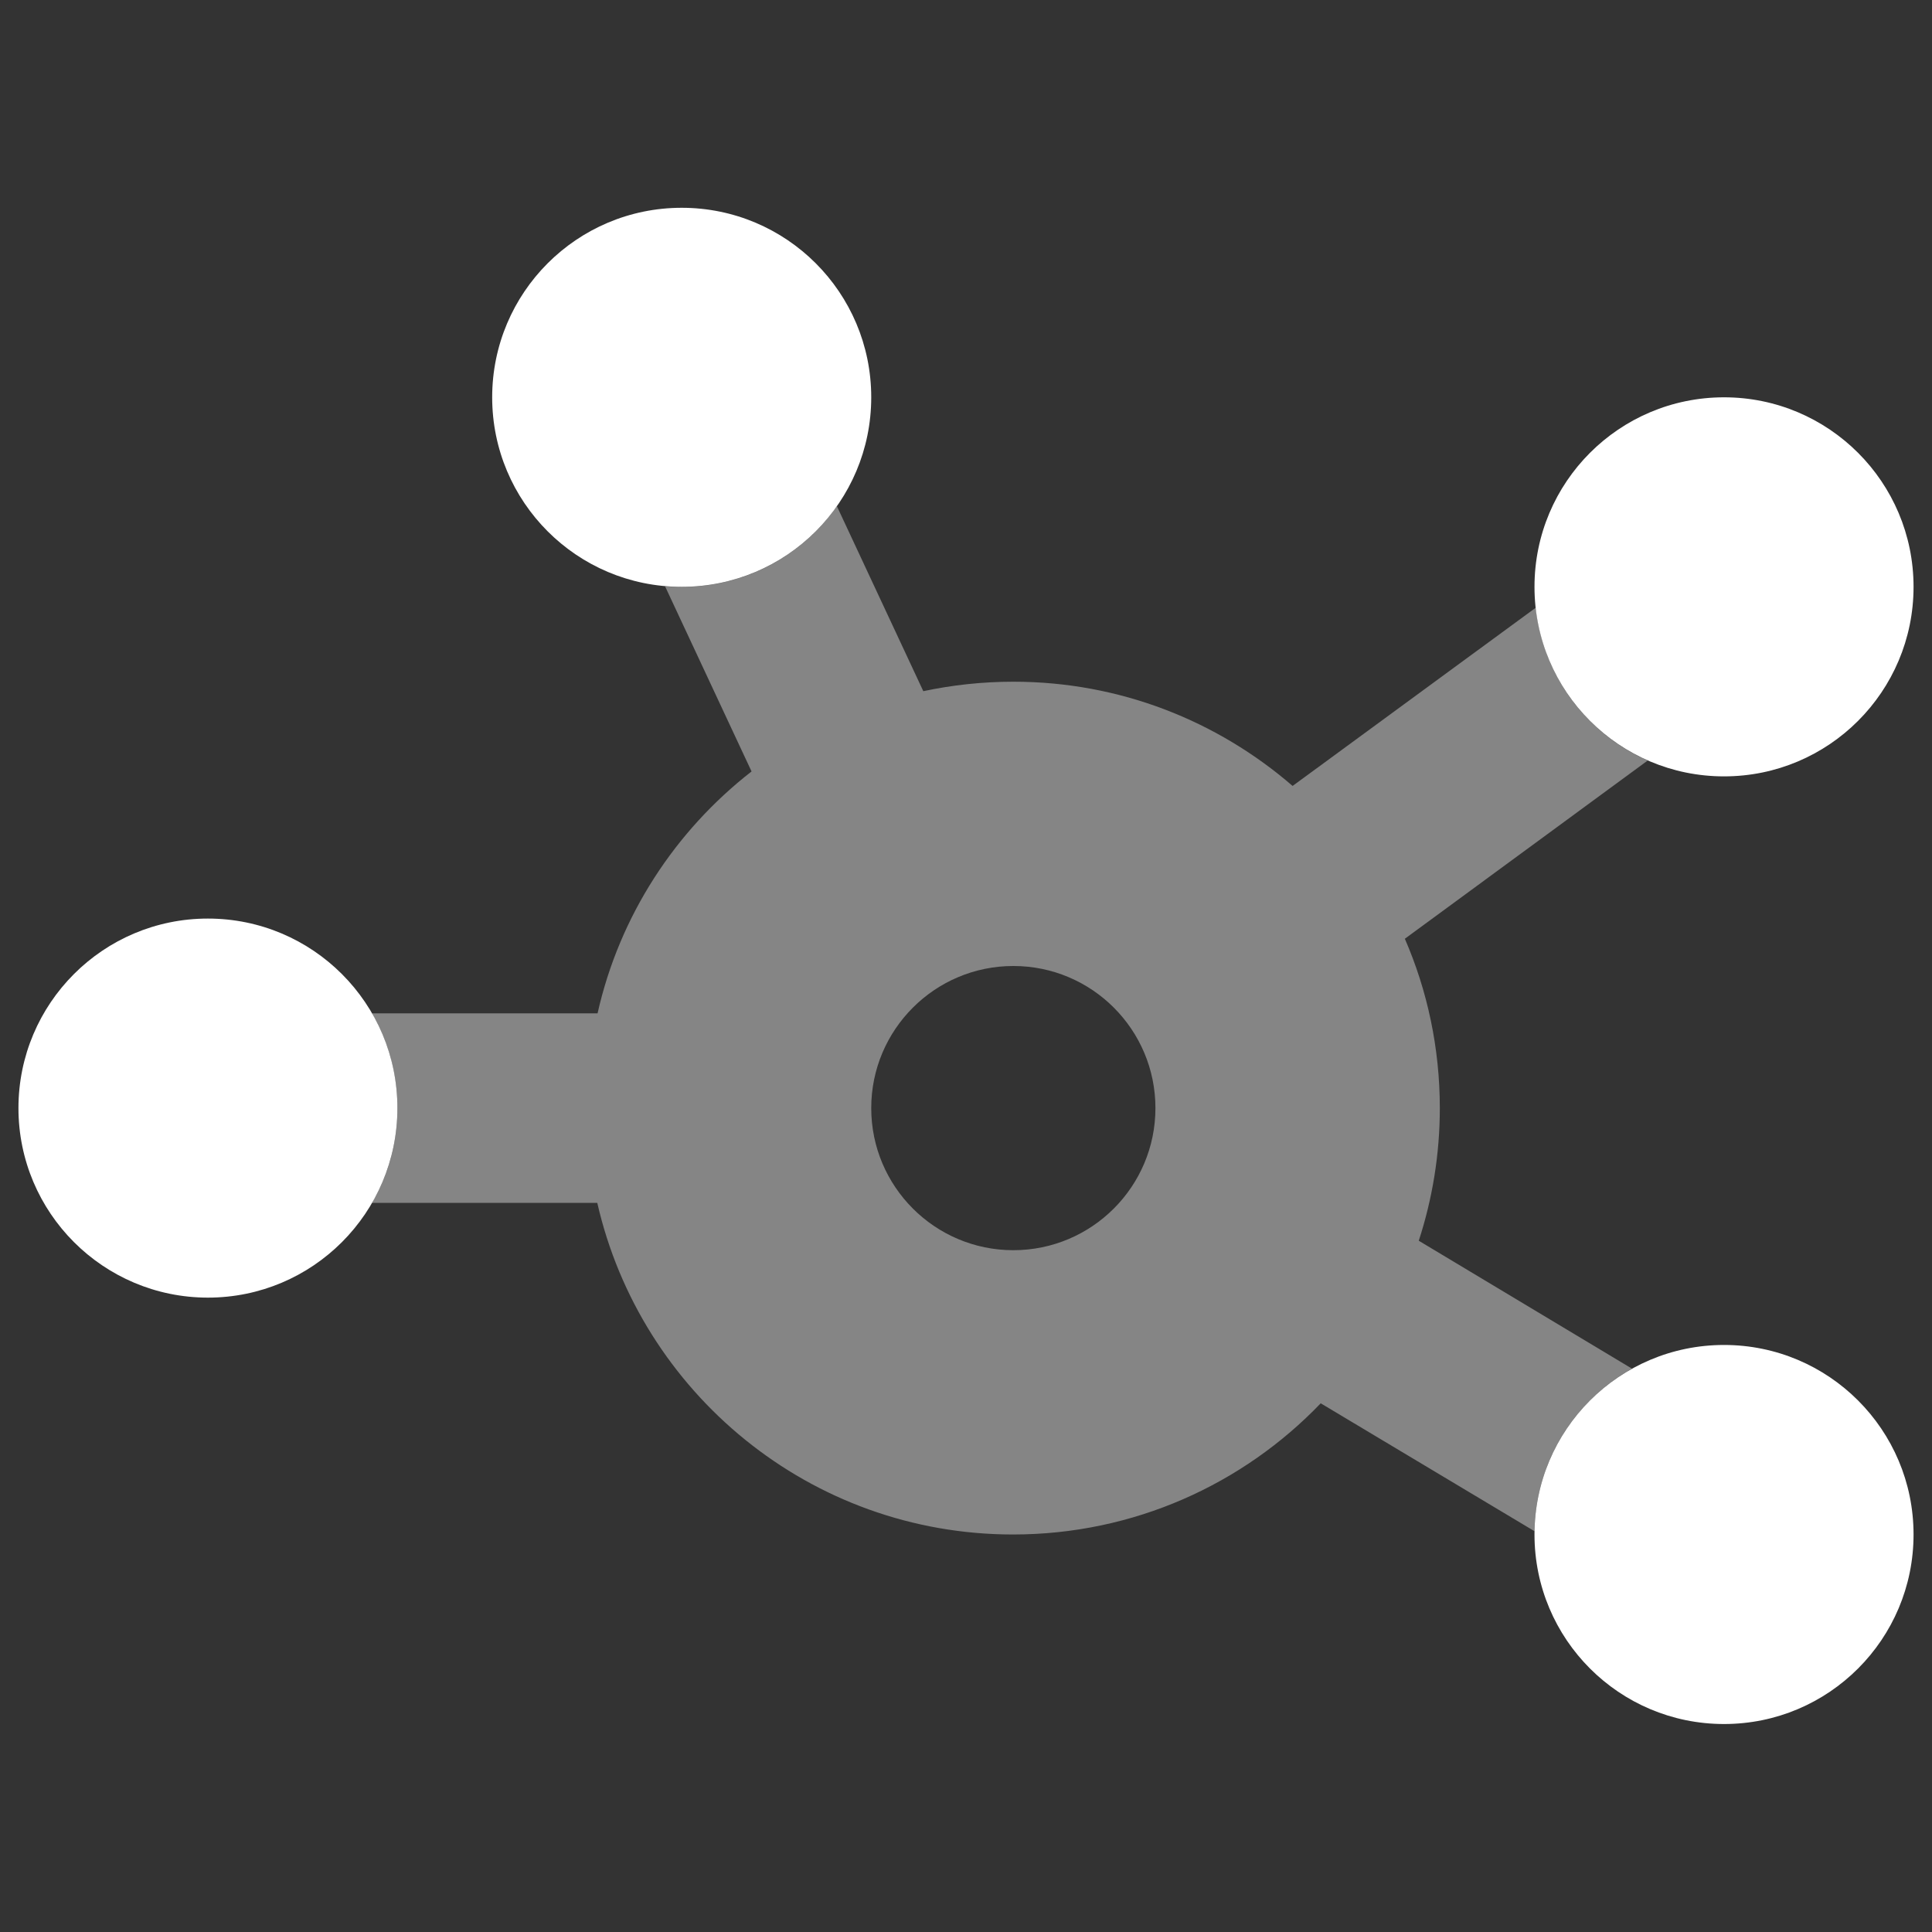
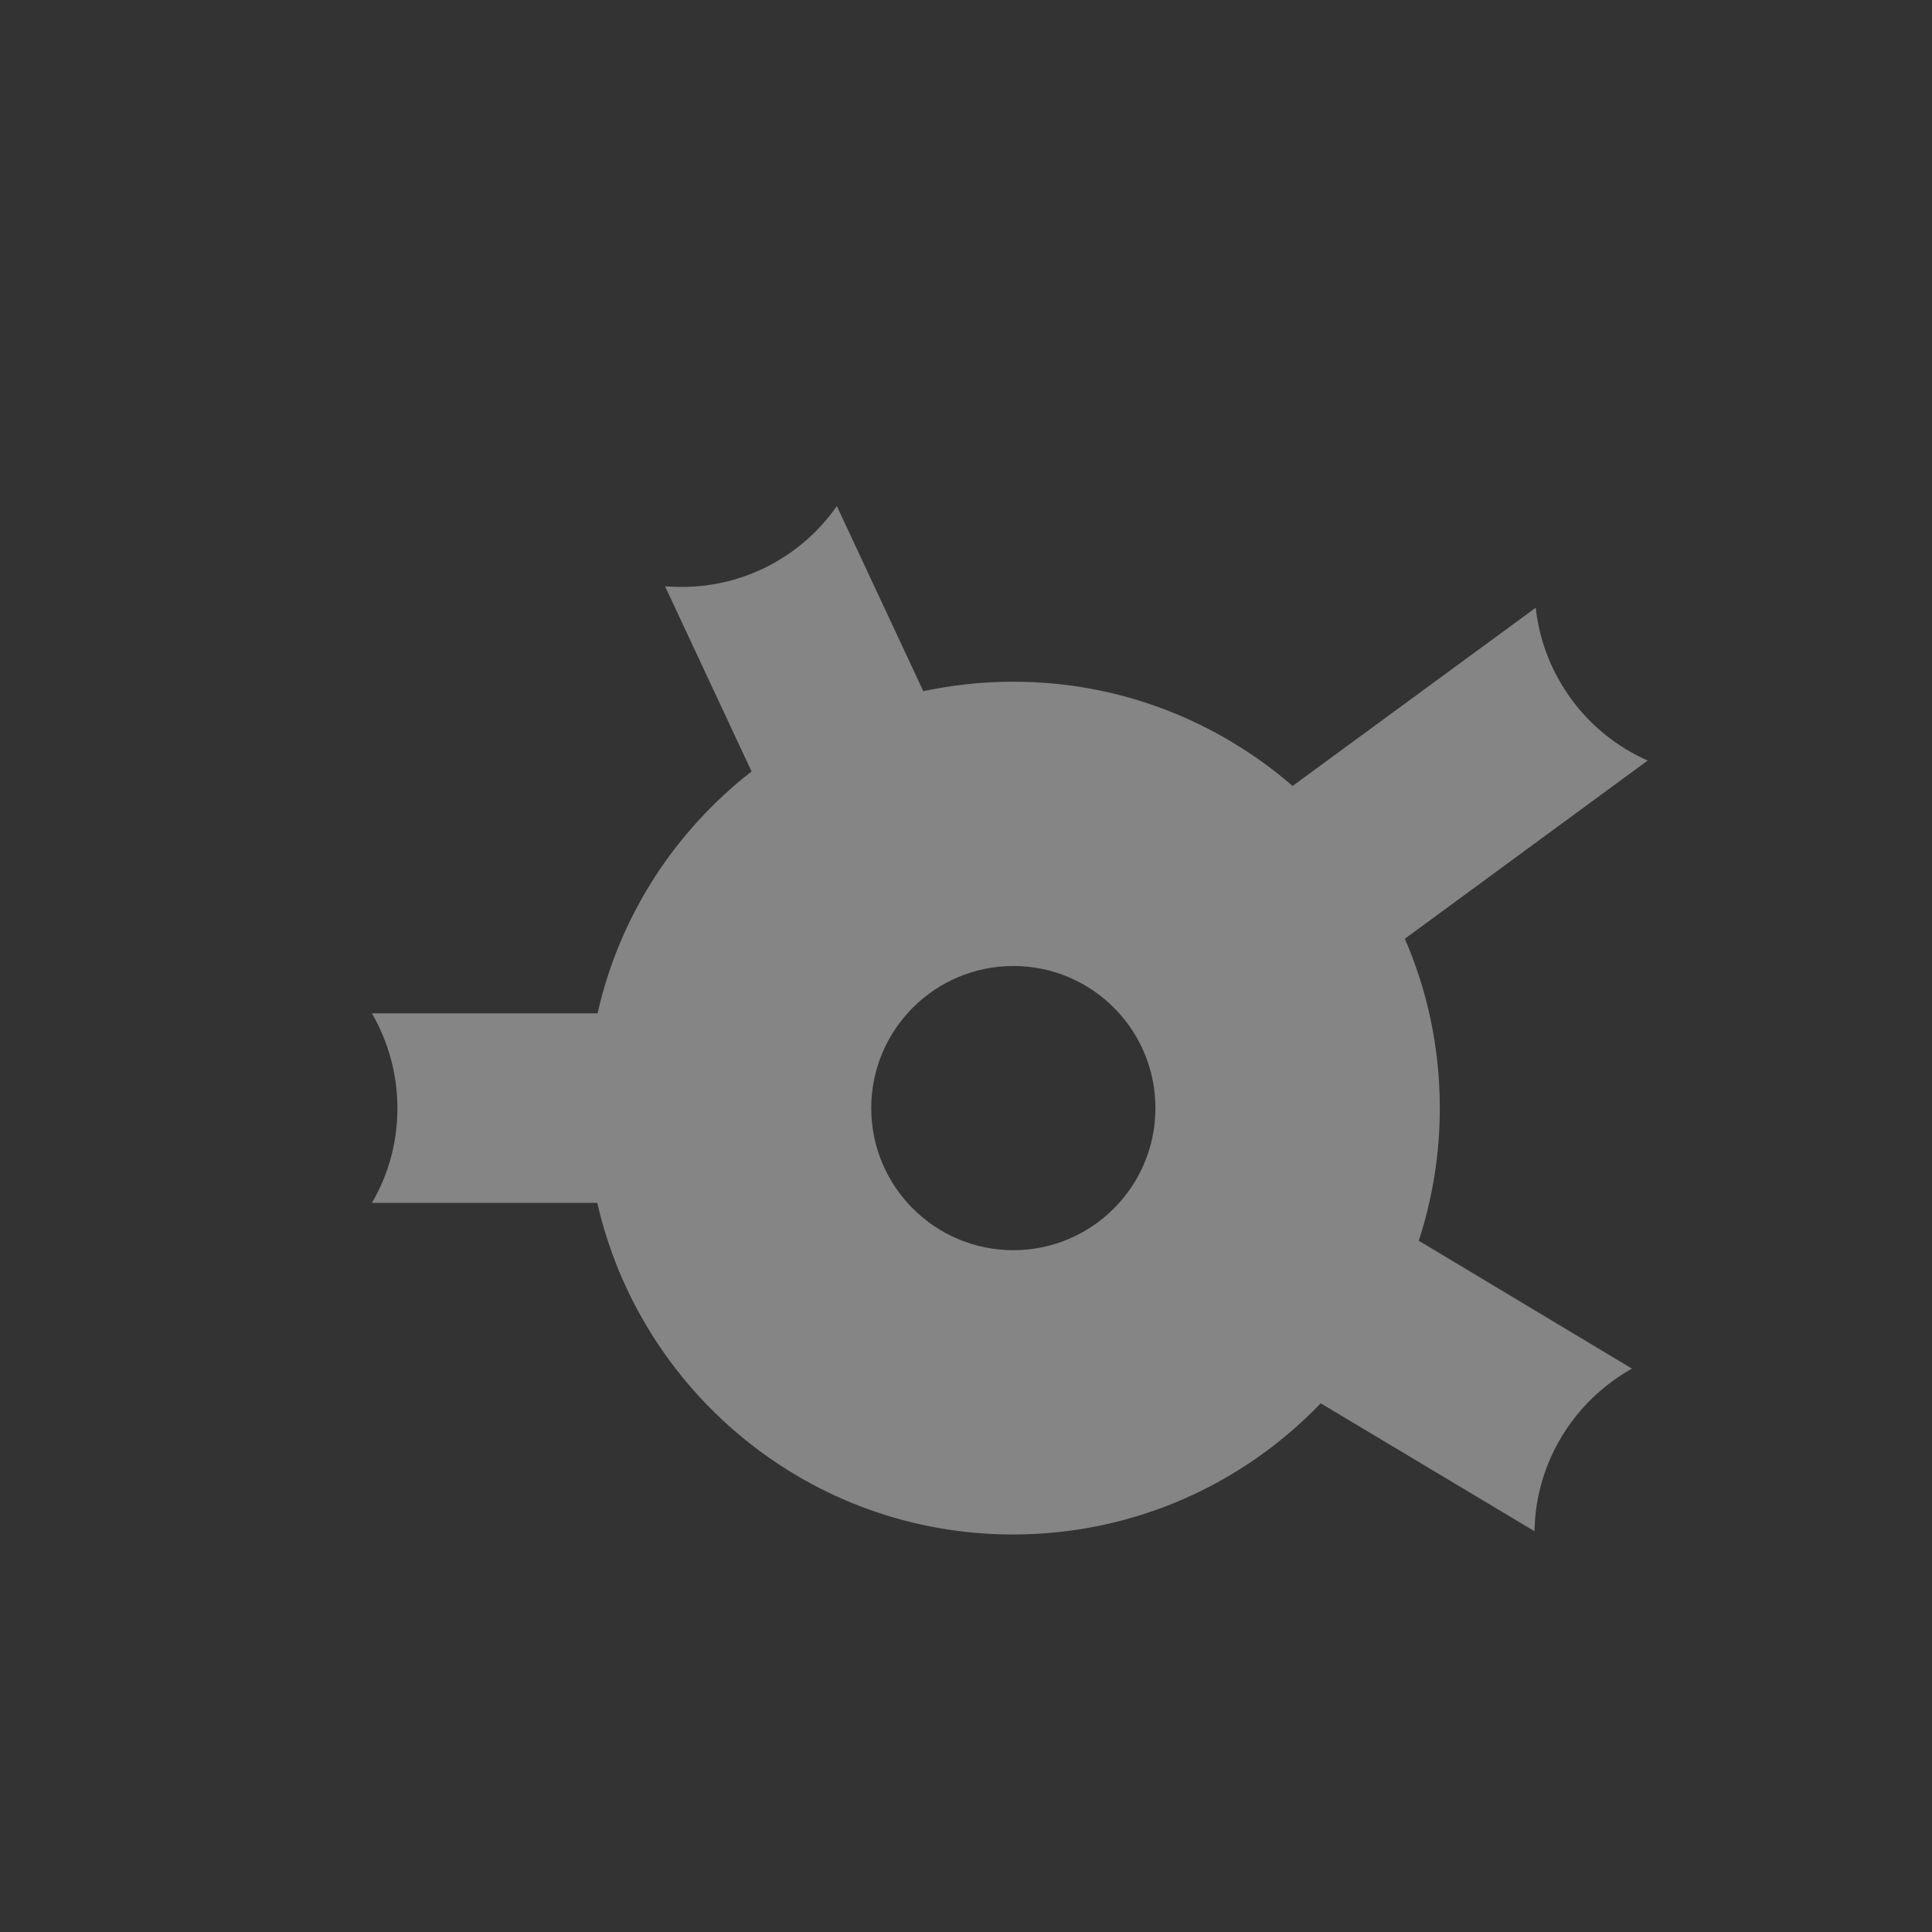
<svg xmlns="http://www.w3.org/2000/svg" id="Layer_1" data-name="Layer 1" viewBox="0 0 200 200">
  <rect x="0" y="0" width="200" height="200" fill="#333333" stroke="none" />
  <defs>
    <style> .cls-1 { fill: #fff; } .cls-2 { fill: none; isolation: isolate; opacity: .4; } </style>
  </defs>
-   <path class="cls-1" d="m21.52,134.33c10.84,0,19.62-8.78,19.62-19.62s-8.78-19.62-19.62-19.62S1.91,103.88,1.91,114.71s8.78,19.62,19.62,19.62h0Zm176.57,24.52c0-10.84-8.78-19.62-19.62-19.62s-19.62,8.78-19.62,19.62,8.78,19.62,19.62,19.62,19.62-8.78,19.62-19.62Zm-19.62-78.48c10.84,0,19.62-8.78,19.62-19.62s-8.78-19.62-19.62-19.62-19.62,8.78-19.62,19.62,8.78,19.62,19.62,19.62h0Zm-107.9-19.62c10.84,0,19.62-8.78,19.62-19.62s-8.78-19.62-19.62-19.62-19.62,8.78-19.62,19.62,8.78,19.62,19.62,19.62h0Z" />
  <g class="cls-2">
    <path class="cls-1" d="m104.9,100c8.13,0,14.71,6.59,14.71,14.71s-6.59,14.71-14.71,14.71-14.71-6.59-14.71-14.71,6.59-14.71,14.71-14.71h0Zm-18.27-47.61c-3.53,5.06-9.41,8.37-16.06,8.37-.58,0-1.13-.03-1.72-.06l8.95,19.16c-7.91,6.16-13.67,14.93-15.94,25.04h-23.36c1.66,2.88,2.64,6.22,2.64,9.81s-.95,6.93-2.64,9.81h23.33c4.48,19.65,22.04,34.33,43.04,34.33,12.51,0,23.82-5.21,31.85-13.58l22.13,13.24c.12-7.23,4.17-13.52,10.09-16.83l-22.07-13.24c1.41-4.32,2.18-8.95,2.18-13.73,0-6.22-1.29-12.17-3.62-17.53l25.14-18.45c-6.28-2.76-10.82-8.74-11.59-15.82l-25.17,18.45c-7.76-6.71-17.84-10.79-28.91-10.79-3.19,0-6.31.34-9.32.98l-8.95-19.16Z" />
  </g>
</svg>